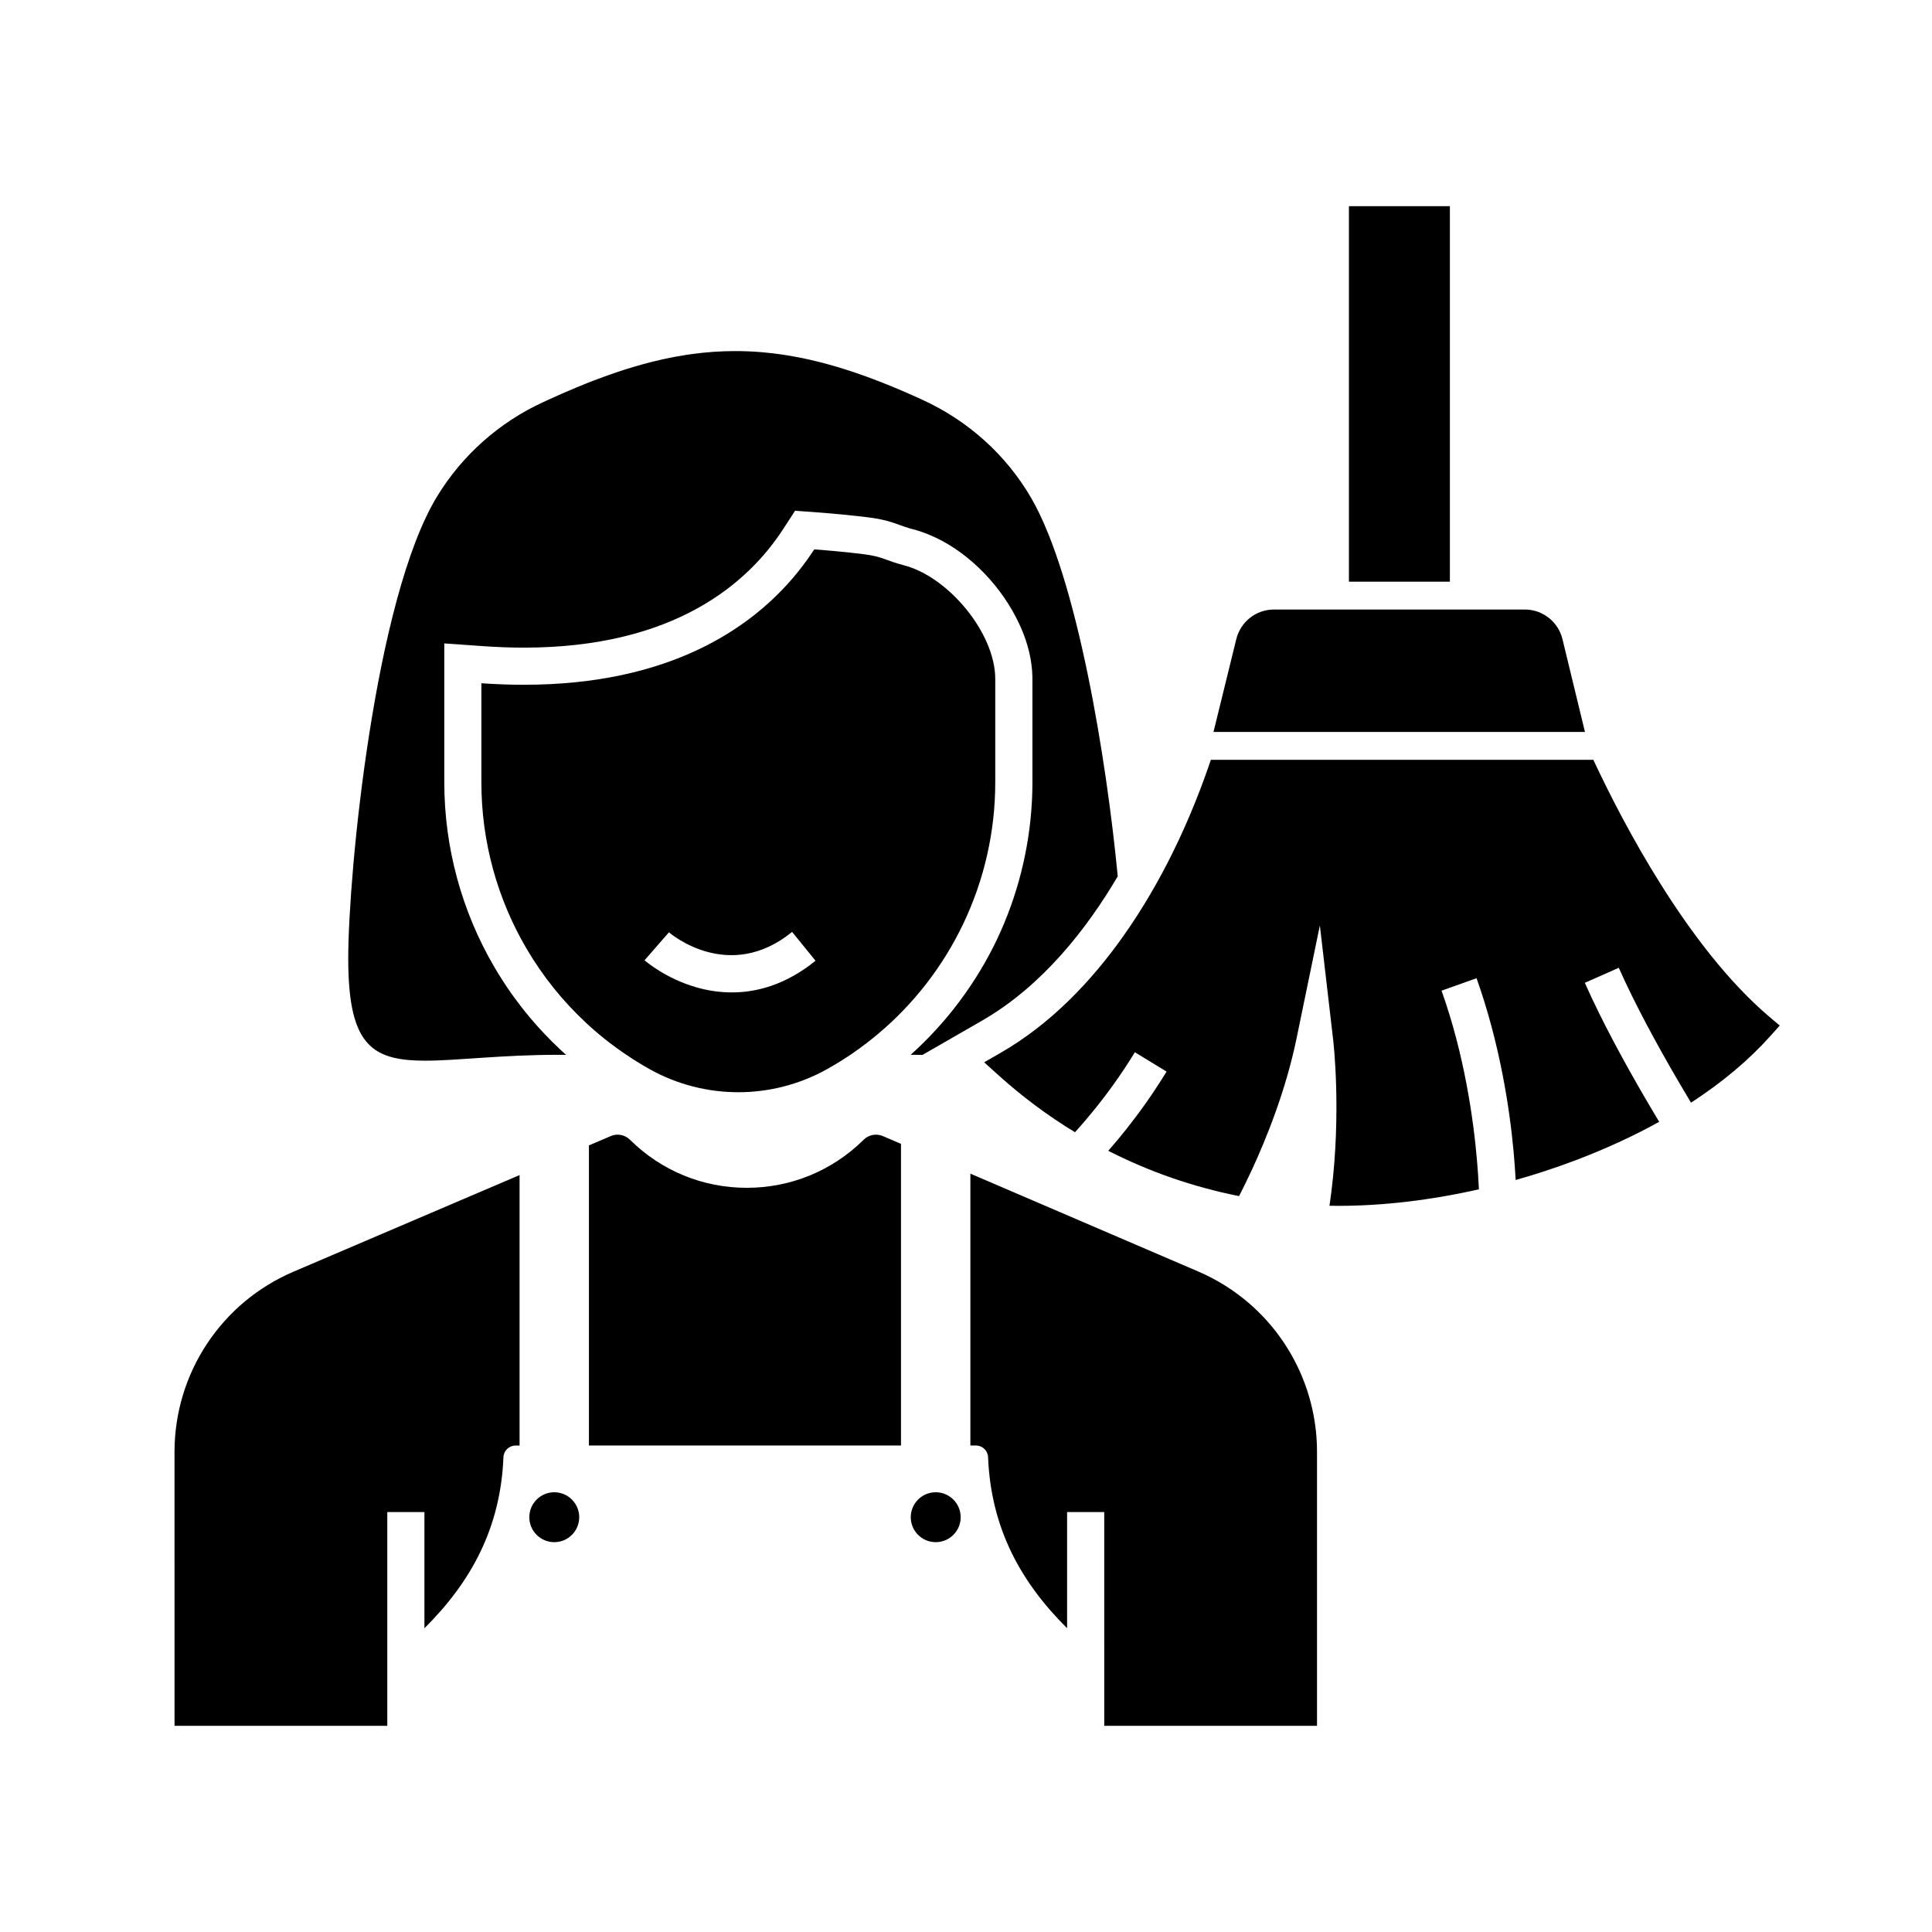
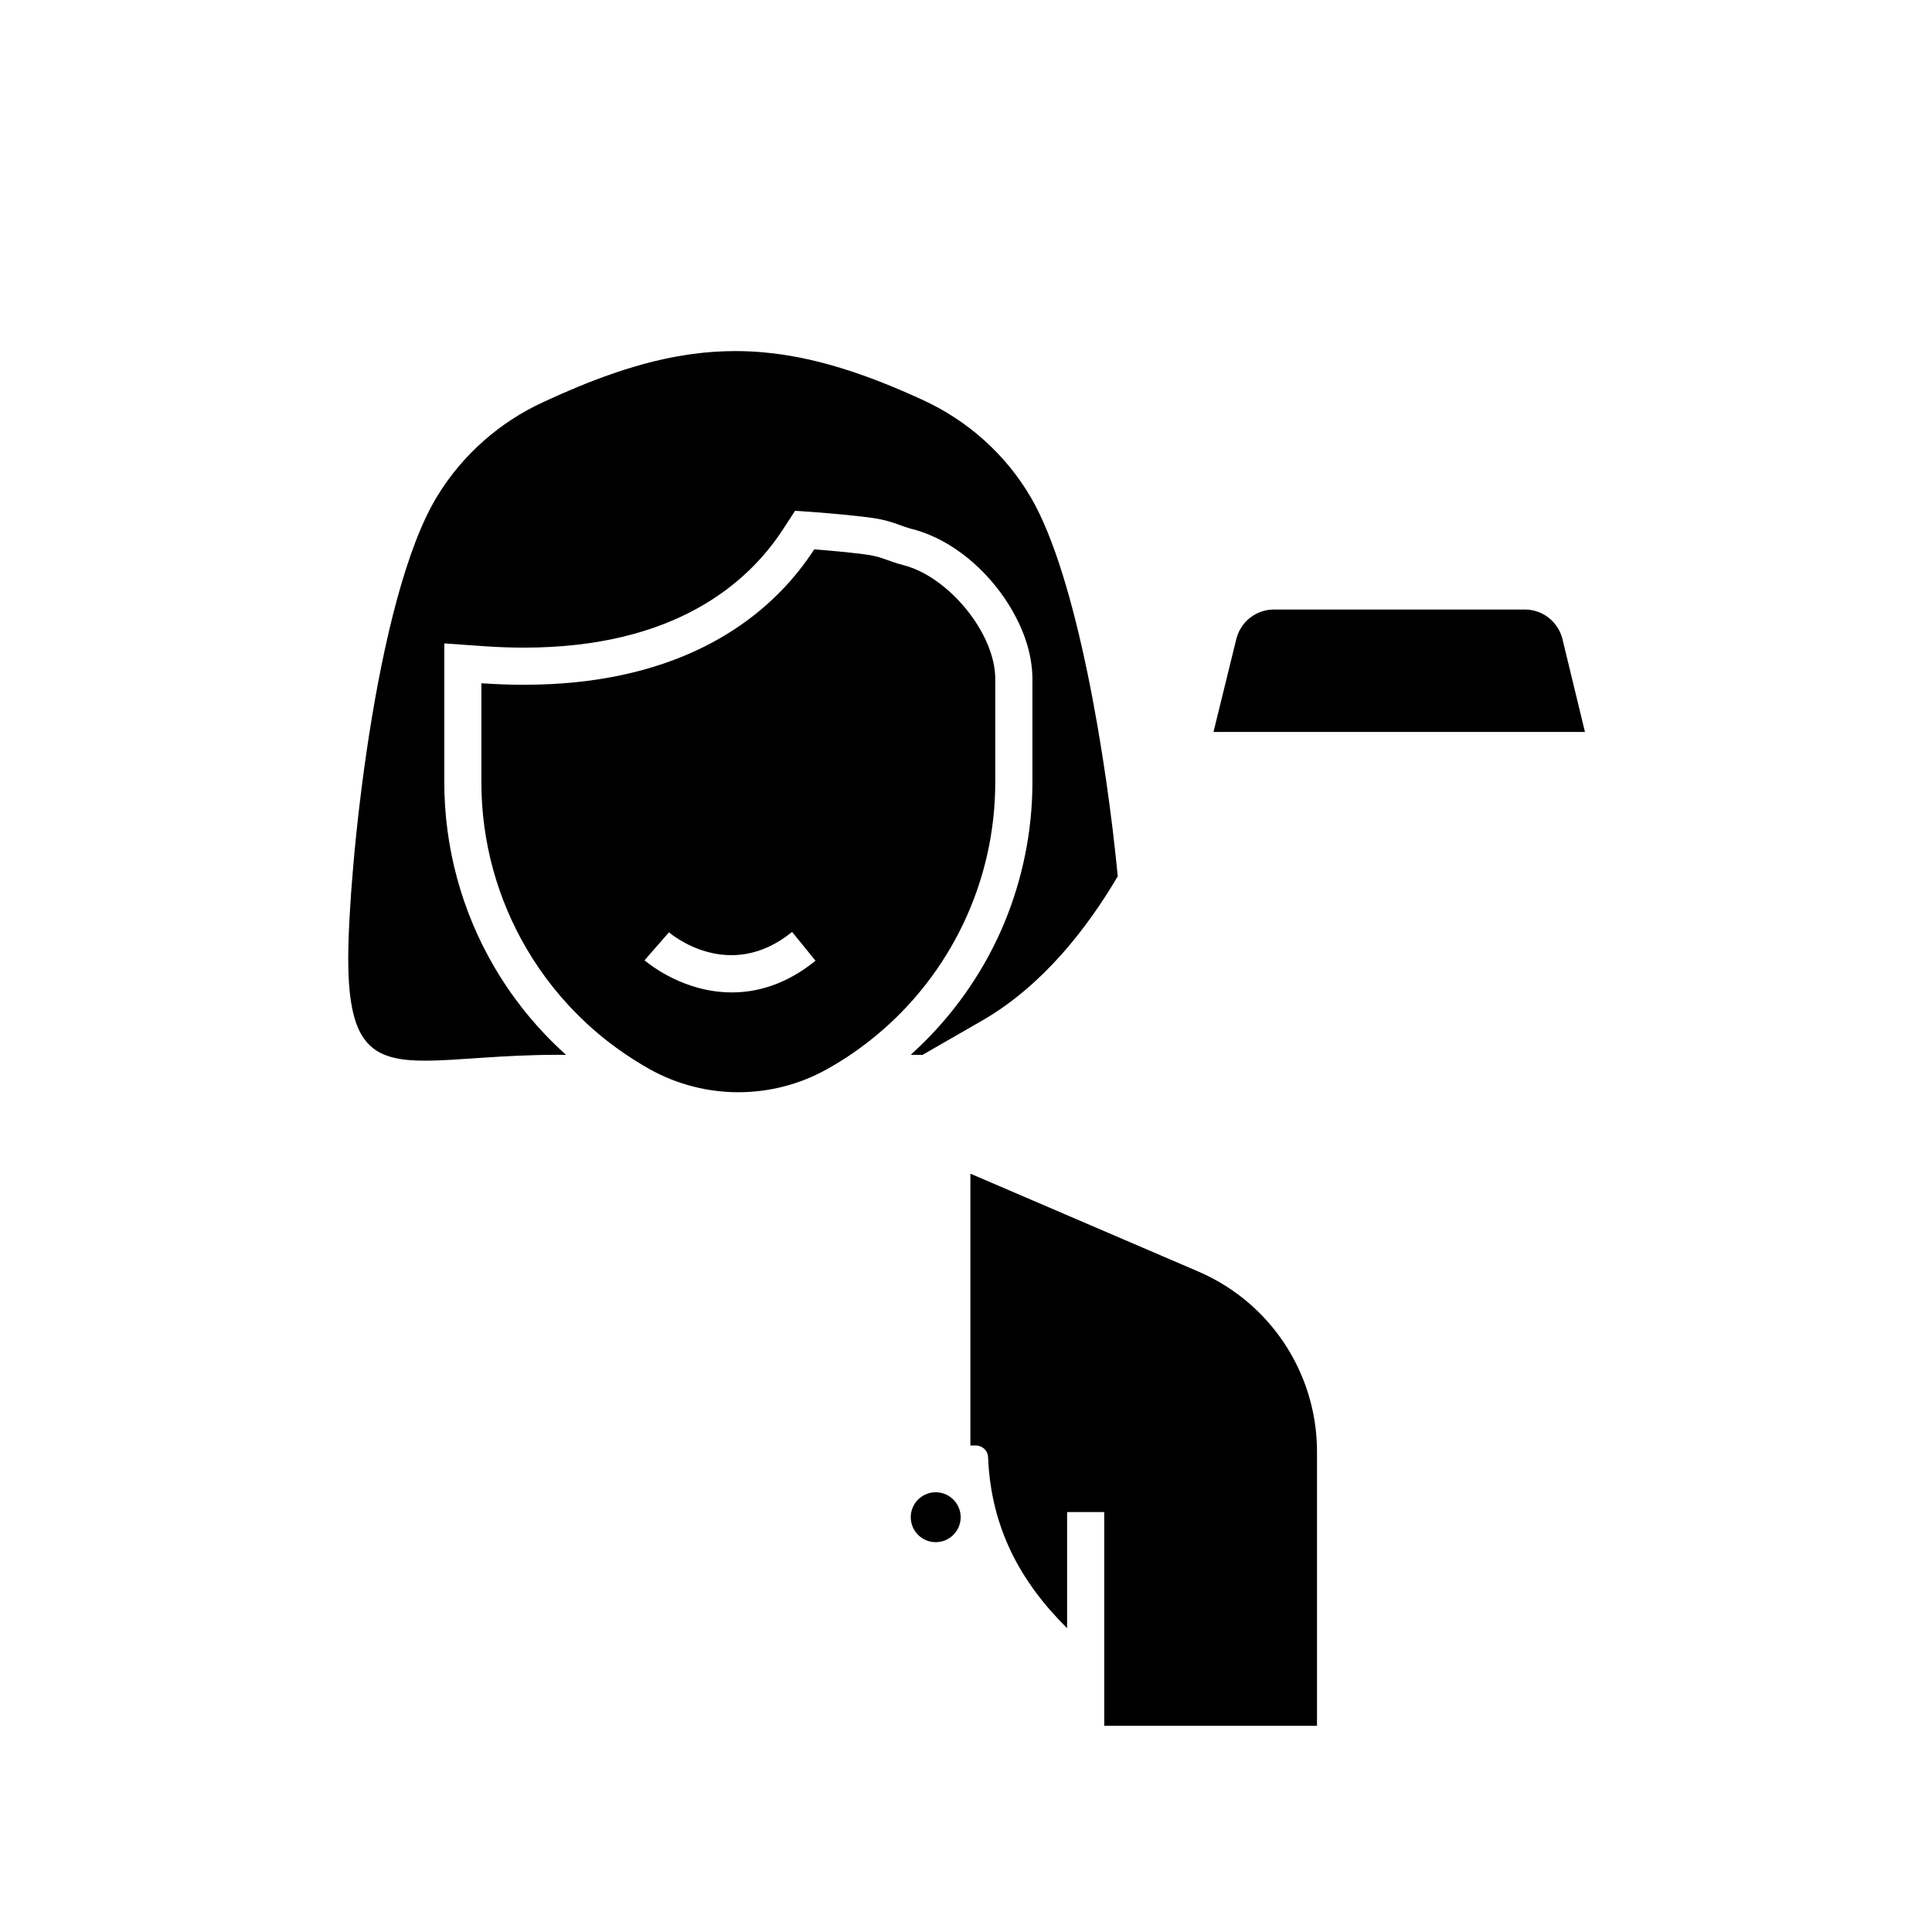
<svg xmlns="http://www.w3.org/2000/svg" fill="#000000" width="800px" height="800px" version="1.1" viewBox="144 144 512 512">
  <g>
    <path d="m383.53 293.8c-4.852-1.254-5.606-2.316-10.711-2.941-4.266-0.523-8.613-0.941-13.039-1.266-1.098 1.688-2.441 3.606-4.078 5.664-0.363 0.457-0.742 0.926-1.137 1.391-0.395 0.469-0.801 0.945-1.227 1.422-10.812 12.23-31.672 27.398-70.512 27.398-3.598 0-7.344-0.129-11.254-0.402v26.27c0 15.758 4.254 30.902 11.945 44.023 4.254 7.258 9.551 13.895 15.766 19.676 0.012 0.02 0.023 0.031 0.039 0.039 0.25 0.23 0.5 0.469 0.758 0.699 1.77 1.609 3.617 3.152 5.523 4.613 0.625 0.488 1.254 0.949 1.895 1.406 2.734 1.988 5.598 3.828 8.594 5.512 7.324 4.098 15.453 6.144 23.57 6.144 8.121 0 16.25-2.047 23.57-6.144 2.297-1.285 4.516-2.668 6.66-4.133 1.352-0.93 2.676-1.895 3.965-2.887 0.516-0.398 1.027-0.801 1.535-1.219 0.117-0.09 0.23-0.184 0.344-0.277 0.137-0.113 0.27-0.227 0.41-0.336 19.809-16.355 31.609-40.895 31.609-67.117v-27.406c0.008-12.176-12.438-27.09-24.227-30.129zm-45.586 113.2c-3.492 0-6.656-0.566-9.332-1.328-8.184-2.328-13.574-6.988-13.801-7.184l6.465-7.418c0.645 0.551 15.996 13.418 32.641-0.102l6.203 7.637c-7.883 6.402-15.617 8.395-22.176 8.395z" />
    <path d="m404.3 414.45-4.398 2.535-11.438 6.578c-1.023-0.02-2.066-0.031-3.125-0.035 9.555-8.566 17.441-19.113 22.938-30.715 5.348-11.293 8.488-23.699 9.176-36.195 0.004-0.02 0.004-0.035 0.004-0.055 0.023-0.402 0.043-0.809 0.059-1.211 0.02-0.449 0.035-0.891 0.043-1.34 0.016-0.441 0.023-0.891 0.031-1.332 0.004-0.449 0.012-0.895 0.012-1.34v-27.406c0-0.281-0.004-0.566-0.016-0.848-0.016-0.477-0.039-0.961-0.078-1.445 0-0.016-0.004-0.031-0.004-0.039-0.043-0.523-0.098-1.043-0.172-1.57-0.441-3.359-1.457-6.793-2.996-10.188-0.117-0.266-0.242-0.527-0.363-0.789-0.23-0.492-0.477-0.984-0.734-1.477-4.922-9.52-13.492-17.953-22.98-21.859-0.223-0.094-0.441-0.184-0.664-0.27-0.934-0.367-1.879-0.688-2.828-0.961-0.262-0.078-0.516-0.148-0.777-0.215-0.27-0.07-0.523-0.137-0.758-0.203-1.031-0.297-1.801-0.574-2.66-0.887-2.031-0.738-4.336-1.574-8.555-2.09-0.543-0.062-1.086-0.133-1.633-0.195-0.414-0.043-0.828-0.094-1.238-0.137-1.246-0.137-2.5-0.27-3.773-0.395-1.125-0.109-2.262-0.215-3.41-0.309-1.145-0.098-2.301-0.191-3.457-0.277l-5.801-0.422-3.168 4.875c-9.309 14.32-28.785 31.398-68.703 31.398-3.414 0-6.973-0.129-10.562-0.379l-10.527-0.738v36.82c0 17.215 4.594 34.156 13.297 49.004 0.348 0.594 0.703 1.188 1.066 1.777 0.359 0.586 0.727 1.172 1.102 1.746 0.344 0.535 0.688 1.062 1.047 1.59 0.055 0.09 0.117 0.176 0.176 0.266 0.297 0.438 0.594 0.871 0.895 1.301 0.094 0.137 0.188 0.27 0.285 0.402 0.246 0.348 0.496 0.699 0.754 1.043 0.57 0.789 1.152 1.559 1.75 2.328 0.355 0.461 0.719 0.922 1.082 1.371 0.062 0.074 0.121 0.148 0.184 0.223 0.359 0.441 0.719 0.879 1.086 1.312 0.031 0.035 0.059 0.074 0.09 0.109 2.445 2.902 5.066 5.664 7.844 8.262 0.117 0.117 0.242 0.23 0.359 0.34l0.121 0.113c0.203 0.184 0.402 0.367 0.605 0.555 0.176 0.156 0.355 0.32 0.531 0.473-0.742-0.004-1.477-0.012-2.203-0.012-14.977 0-26.543 1.555-35.145 1.555-1.559 0-3.027-0.051-4.394-0.172-0.395-0.035-0.773-0.074-1.152-0.121-1.875-0.23-3.562-0.613-5.062-1.211-0.301-0.117-0.59-0.246-0.875-0.383-0.859-0.402-1.648-0.891-2.375-1.465-0.242-0.191-0.477-0.398-0.703-0.609-1.254-1.172-2.297-2.656-3.133-4.531-0.152-0.344-0.301-0.699-0.438-1.062-0.07-0.184-0.137-0.367-0.203-0.562-0.133-0.383-0.262-0.777-0.379-1.188-0.477-1.633-0.848-3.492-1.117-5.598-0.07-0.523-0.129-1.066-0.184-1.625-0.246-2.519-0.367-5.359-0.367-8.566 0-22.336 6.957-95.355 23.621-122.56 6.672-10.898 16.453-19.543 28.059-24.875l1.199-0.551c2.523-1.16 4.988-2.242 7.394-3.242 0.961-0.402 1.91-0.793 2.848-1.168 0.551-0.215 1.102-0.434 1.648-0.645 1.094-0.422 2.176-0.828 3.246-1.215 1.078-0.391 2.141-0.762 3.199-1.117 1.422-0.477 2.828-0.926 4.227-1.34 1.707-0.512 3.394-0.98 5.066-1.398 1.008-0.25 2.016-0.488 3.016-0.707 0.586-0.129 1.168-0.25 1.742-0.363 0.477-0.098 0.953-0.188 1.426-0.277 0.949-0.176 1.895-0.336 2.84-0.48 0.469-0.074 0.941-0.145 1.406-0.207 3.918-0.543 7.777-0.812 11.641-0.812 2.41 0 4.828 0.102 7.254 0.316 0.969 0.082 1.945 0.188 2.918 0.305 12.191 1.477 24.832 5.586 39.512 12.336 6.004 2.762 11.531 6.394 16.383 10.773 4.856 4.379 9.031 9.496 12.348 15.211 12.184 21.027 19.98 69.457 22.934 100.25-8.125 13.801-19.941 29.016-35.91 38.215z" />
    <path d="m493.02 528.71v72.645h-56.383l-0.004-56.648h-9.84v30.785c-12.348-12.266-20.176-26.527-20.945-45.34-0.07-1.727-1.496-3.078-3.223-3.078h-1.465v-72.043l60.402 25.938c5.027 2.16 9.668 5.086 13.789 8.703 11.23 9.871 17.668 24.102 17.668 39.039z" />
-     <path d="m221.8 481 59.891-25.594v71.676h-1.047c-1.727 0-3.152 1.352-3.223 3.078-0.766 18.809-8.594 33.074-20.945 45.34v-30.785h-9.84v56.648h-56.383l-0.004-72.586c0-20.836 12.379-39.59 31.551-47.777z" />
-     <path d="m378.01 445.09 4.762 2.047v79.934h-82.699v-79.527l5.766-2.465c1.75-0.758 3.769-0.375 5.133 0.988 8.277 8.191 19.273 12.715 30.938 12.715 11.531 0 22.434-4.43 30.695-12.473l0.289-0.285c1.352-1.324 3.367-1.699 5.117-0.934z" />
-     <path d="m297.5 546.08c0 3.644-2.965 6.613-6.613 6.613-3.644 0-6.613-2.965-6.613-6.613 0-3.652 2.965-6.617 6.613-6.617 3.648 0 6.613 2.969 6.613 6.617z" />
    <path d="m398.59 546.08c0 3.644-2.965 6.613-6.617 6.613-3.644 0-6.613-2.965-6.613-6.613 0-3.652 2.965-6.617 6.613-6.617s6.617 2.969 6.617 6.617z" />
-     <path d="m501.48 198.64h26.754v99.512h-26.754z" />
-     <path d="m615.65 415.78-2.519 2.812c-5.676 6.348-12.742 12.27-20.992 17.629-0.594-1-1.23-2.066-1.895-3.188-0.613-1.039-1.258-2.125-1.91-3.246-4.981-8.551-10.965-19.445-15.336-29.312l-9 3.981c4.551 10.293 10.766 21.586 15.887 30.391 0.66 1.125 1.305 2.219 1.918 3.258 0.66 1.121 1.293 2.188 1.902 3.188-6.812 3.777-14.27 7.207-22.262 10.23-5.176 1.953-10.449 3.691-15.773 5.188-0.059-1.133-0.145-2.394-0.246-3.773-0.078-1.176-0.184-2.434-0.305-3.773-1.066-11.484-3.633-28.555-9.82-45.93l-9.273 3.301c6.106 17.141 8.488 34.312 9.406 45.18 0.121 1.344 0.207 2.59 0.285 3.723 0.094 1.426 0.164 2.68 0.207 3.742-12.66 2.863-25.328 4.379-37.156 4.379-0.812 0-1.629-0.012-2.441-0.023 0.188-1.234 0.348-2.465 0.5-3.684 2.641-21.121 0.586-39.363 0.48-40.246l-2.41-20.746-1.121-9.605-6.176 29.93c-2.828 13.703-7.941 26.422-11.875 34.914-0.574 1.246-1.121 2.394-1.645 3.449-0.633 1.305-1.215 2.457-1.711 3.43h-0.012c-12.113-2.402-23.75-6.445-34.656-12.004 0.773-0.891 1.605-1.855 2.477-2.902h0.004c0.762-0.914 1.551-1.891 2.371-2.922 3.312-4.176 7.012-9.289 10.598-15.172l-8.402-5.121c-3.731 6.121-7.625 11.379-10.992 15.512-0.828 1.023-1.629 1.984-2.387 2.863-0.891 1.043-1.73 1.984-2.488 2.82-7.18-4.363-13.973-9.426-20.305-15.133l-3.766-3.398 1.902-1.098 2.496-1.438c13.367-7.699 24.004-19.012 32.195-30.508 5.559-7.793 9.992-15.68 13.398-22.582 4.664-9.461 7.949-18.195 10.082-24.531h101.37c7.898 16.891 25.031 49.664 46.508 67.98z" />
    <path d="m564.03 337.97h-98.441l6.043-24.609c1.133-4.602 5.254-7.832 9.988-7.832h66.461c4.746 0 8.875 3.246 9.992 7.863z" />
  </g>
</svg>